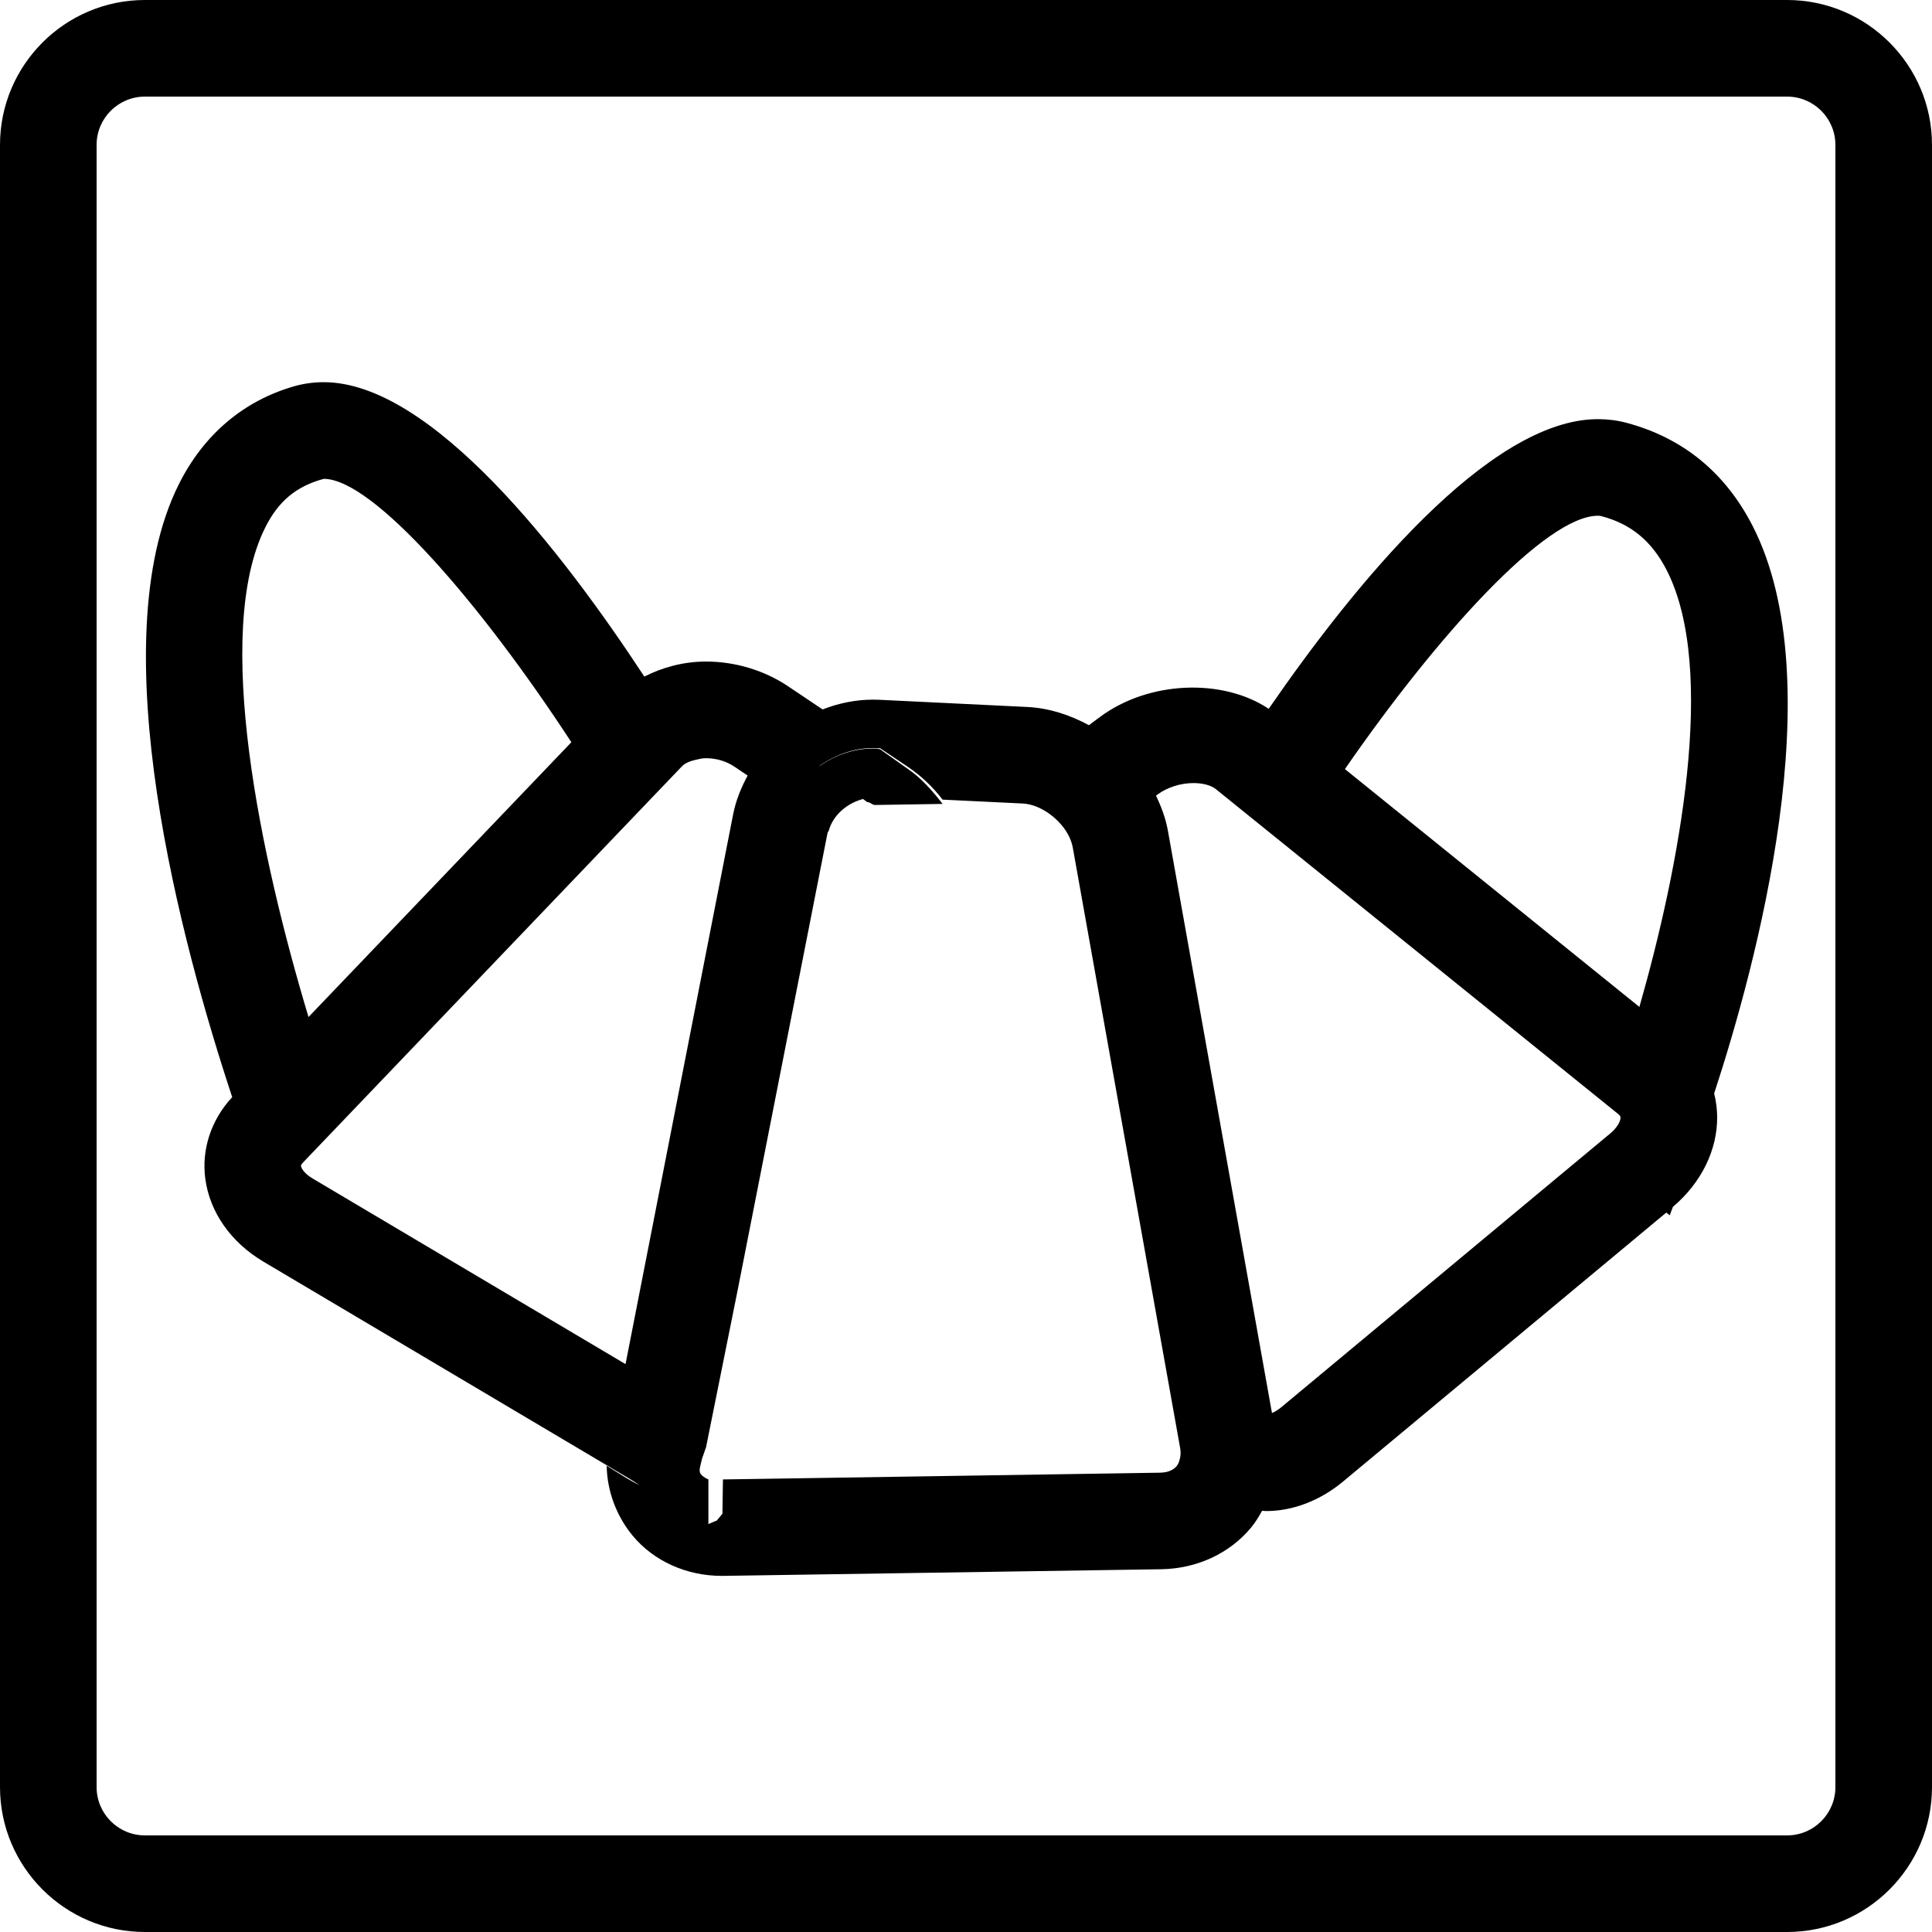
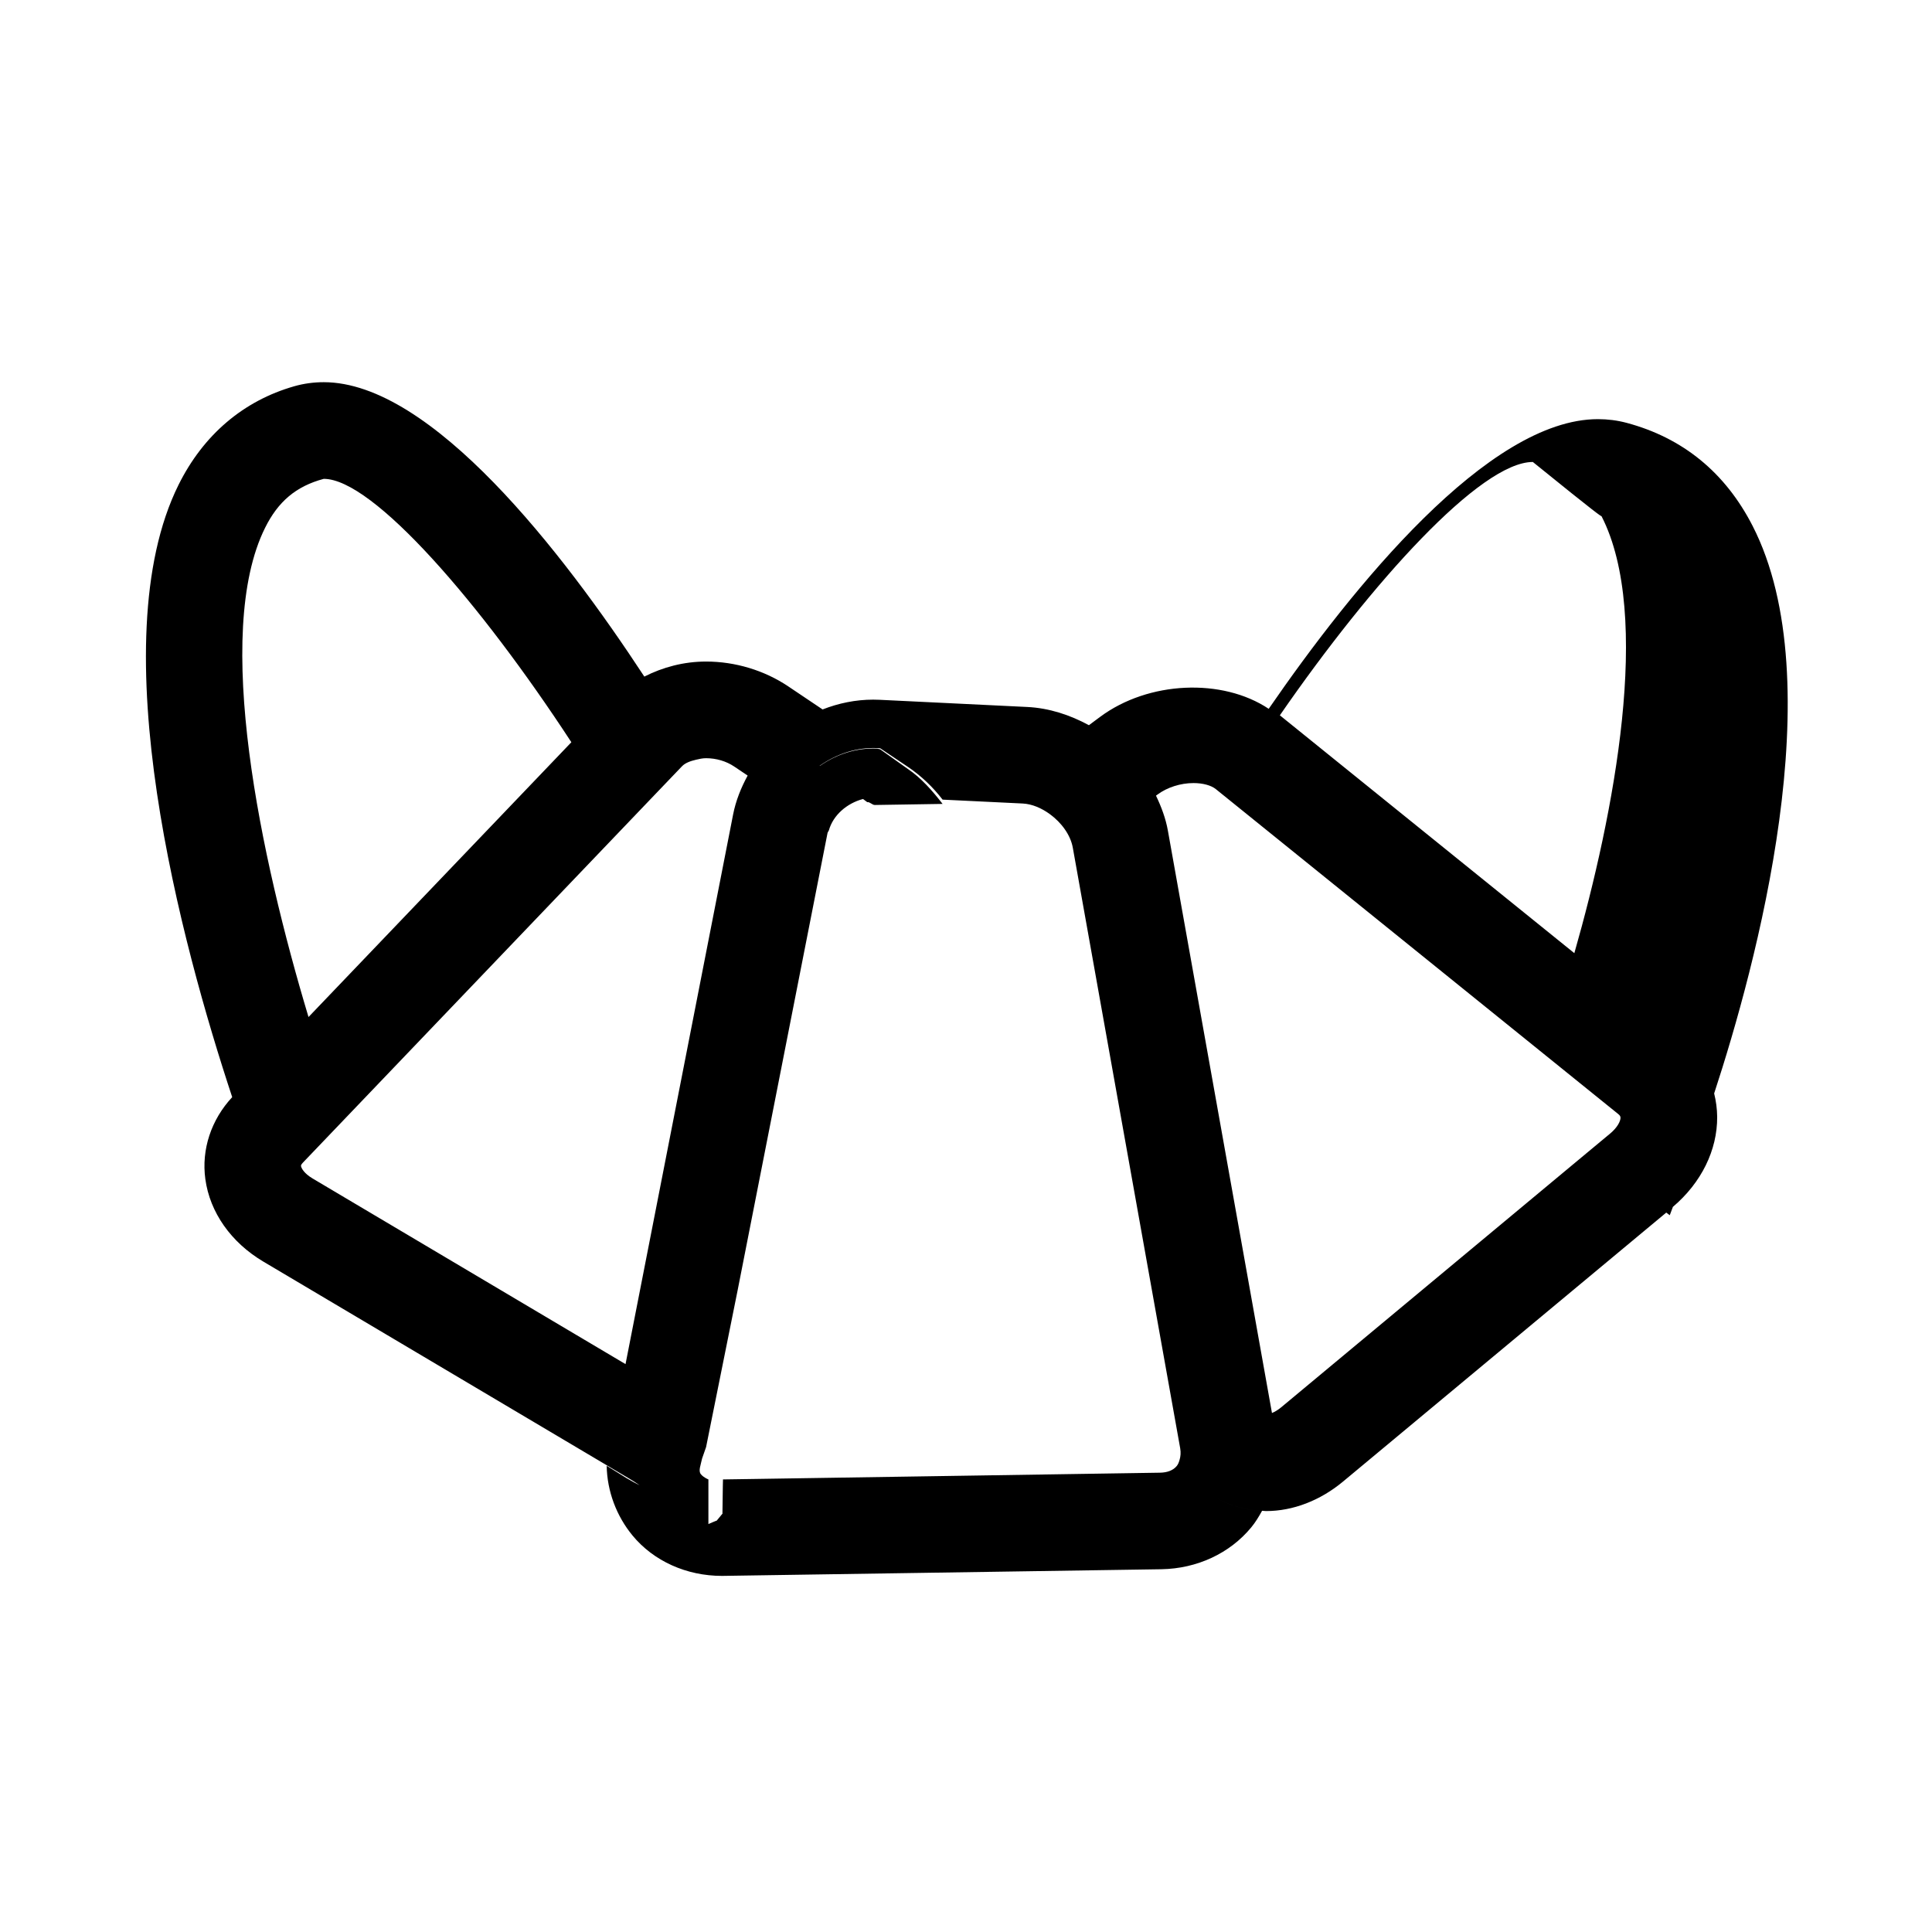
<svg xmlns="http://www.w3.org/2000/svg" fill="#000000" version="1.1" id="Capa_1" width="800px" height="800px" viewBox="0 0 286.746 286.746" xml:space="preserve">
  <g>
    <g>
-       <path d="M30.476,175.001c0.674,4.933,3.804,9.39,8.602,12.241l51.224,30.379l3.201,1.899c1.573,0.929,2.185,1.614,3.867,2.067    c1.5,3.112,7.771,5.139,7.771,5.139v-5.125v-2.025c0,0-0.703-0.271-1.113-0.766c-0.42-0.514-0.023-1.34,0.173-2.329l0.597-1.712    l4.684-23.28l13.338-67.845c0.028-0.149,0.161-0.273,0.206-0.42c0.63-2.229,2.655-4,5.063-4.637l0.628,0.469    c0.366-0.068,0.735,0.42,1.118,0.42c0.005,0,0.005,0,0.009,0l10.055-0.159c-1.442-1.867-3.169-3.855-5.152-5.185l-4.109-2.919    l-0.448-0.1c-3.05-0.149-6.022,0.826-8.503,2.562l-0.033-0.019c2.485-1.746,5.477-2.768,8.536-2.621l0.448,0.026l4.109,2.756    c1.979,1.333,3.71,2.996,5.152,4.865l6.429,0.311l5.442,0.264c1.4,0.065,2.833,0.684,4.074,1.596    c1.699,1.246,3.038,3.064,3.379,4.952l0.233,1.3l7.257,40.601l4.527,25.314l3.925,21.936c0.112,0.648,0.057,1.204-0.089,1.703    c-0.098,0.341-0.21,0.667-0.42,0.919c-0.518,0.64-1.381,0.98-2.478,0.999l-60.443,0.934l-4.429,0.065l-0.023,0.952l-0.058,4.088    c0.014,0,0.028,0,0.037,0l-0.885,1.073c-0.065,0-1.232,0.51-1.232,0.51c0-0.005-6.27-1.765-7.775-4.887    c-1.682-0.453-2.814-0.999-4.387-1.933l-2.94-1.829c0.068,3.817,1.472,7.477,3.83,10.342c3.138,3.809,8.022,6.002,13.289,6.002    l65.213-0.989c5.274-0.089,10.146-2.343,13.339-6.217c0.625-0.756,1.13-1.605,1.605-2.459c-2.595-0.099-5.013-0.821-7.107-2.114    l0,0c2.095,1.293,4.521,2.016,7.117,2.114c0.195,0.009,0.392,0.042,0.597,0.042c3.968,0,8.019-1.559,11.406-4.378l47.974-39.922    l0.518,0.392l0.467-1.241c4.2-3.557,6.604-8.41,6.571-13.357c-0.009-1.194-0.173-2.361-0.448-3.477    c6.203-18.921,17.637-60.966,5.703-84.241c-4.061-7.925-10.36-13.065-18.715-15.294c-1.362-0.362-2.791-0.544-4.242-0.544    c-16.274,0-36.38,24.885-48.859,42.993c-6.875-4.59-17.838-4.144-25.03,1.2l-1.656,1.232c-2.828-1.538-5.923-2.546-9.139-2.705    l-21.923-1.066l-0.955-0.023c-2.616,0-5.143,0.529-7.509,1.454l-5.104-3.428c-3.533-2.371-7.862-3.68-12.186-3.68    c-3.304,0-6.419,0.835-9.168,2.233C83.506,81.928,64.04,56.724,48.05,56.724c-1.5,0-2.973,0.201-4.373,0.602    c-7.551,2.154-13.488,7.21-17.172,14.62c-11.688,23.517,0.497,68.331,7.958,90.889C31.342,166.195,29.874,170.61,30.476,175.001z     M171.814,117.914c1.428-1.06,3.416-1.692,5.32-1.692c1.391,0,2.623,0.336,3.318,0.898l0.023,0.019l5.629,4.545l54.082,43.669    c0.261,0.215,0.298,0.332,0.312,0.439c0.004,0.019,0.019,0.056,0.019,0.079c0.005,0.536-0.472,1.479-1.531,2.361l-3.402,2.828    l-45.438,37.817c-0.504,0.416-0.961,0.672-1.362,0.84l-15.448-86.438c-0.322-1.811-0.971-3.531-1.765-5.19L171.814,117.914z     M237.695,76.61c4.396,1.169,7.462,3.703,9.656,7.981c7.574,14.767,1.861,44.239-4.033,64.858l-43.707-35.302    c13.712-19.847,29.809-37.6,37.547-37.6C237.363,76.552,237.545,76.566,237.695,76.61z M48.05,71.07    c7.33,0,23.308,18.505,36.751,39.091l-39.012,40.785c-7.105-23.641-14.228-56.966-6.443-72.617    C41.262,74.477,43.892,72.183,48.05,71.07z M103.311,112.756c0.471-0.109,0.945-0.224,1.479-0.224    c1.512,0,3.003,0.441,4.193,1.244l1.983,1.333c-0.98,1.801-1.759,3.724-2.161,5.787l-15.964,81.566L51.317,177.83l-4.931-2.927    c-1.258-0.746-1.668-1.53-1.71-1.843c-0.005-0.047-0.026-0.191,0.296-0.519l0.375-0.392l52.36-54.747l3.528-3.685    C101.689,113.244,102.454,112.953,103.311,112.756z" />
-       <path d="M21.506,286.746H265.24c11.854,0,21.506-9.652,21.506-21.507V21.506C286.746,9.649,277.094,0,265.24,0H21.506    C9.649,0,0,9.649,0,21.506v243.733C0,277.093,9.649,286.746,21.506,286.746z M14.337,21.506c0-3.953,3.215-7.168,7.168-7.168    H265.24c3.953,0,7.168,3.215,7.168,7.168v243.733c0,3.953-3.215,7.169-7.168,7.169H21.506c-3.953,0-7.168-3.216-7.168-7.169    V21.506z" />
+       <path d="M30.476,175.001c0.674,4.933,3.804,9.39,8.602,12.241l51.224,30.379l3.201,1.899c1.573,0.929,2.185,1.614,3.867,2.067    c1.5,3.112,7.771,5.139,7.771,5.139v-5.125v-2.025c0,0-0.703-0.271-1.113-0.766c-0.42-0.514-0.023-1.34,0.173-2.329l0.597-1.712    l4.684-23.28l13.338-67.845c0.028-0.149,0.161-0.273,0.206-0.42c0.63-2.229,2.655-4,5.063-4.637l0.628,0.469    c0.366-0.068,0.735,0.42,1.118,0.42c0.005,0,0.005,0,0.009,0l10.055-0.159c-1.442-1.867-3.169-3.855-5.152-5.185l-4.109-2.919    l-0.448-0.1c-3.05-0.149-6.022,0.826-8.503,2.562l-0.033-0.019c2.485-1.746,5.477-2.768,8.536-2.621l0.448,0.026l4.109,2.756    c1.979,1.333,3.71,2.996,5.152,4.865l6.429,0.311l5.442,0.264c1.4,0.065,2.833,0.684,4.074,1.596    c1.699,1.246,3.038,3.064,3.379,4.952l0.233,1.3l7.257,40.601l4.527,25.314l3.925,21.936c0.112,0.648,0.057,1.204-0.089,1.703    c-0.098,0.341-0.21,0.667-0.42,0.919c-0.518,0.64-1.381,0.98-2.478,0.999l-60.443,0.934l-4.429,0.065l-0.023,0.952l-0.058,4.088    c0.014,0,0.028,0,0.037,0l-0.885,1.073c-0.065,0-1.232,0.51-1.232,0.51c0-0.005-6.27-1.765-7.775-4.887    c-1.682-0.453-2.814-0.999-4.387-1.933l-2.94-1.829c0.068,3.817,1.472,7.477,3.83,10.342c3.138,3.809,8.022,6.002,13.289,6.002    l65.213-0.989c5.274-0.089,10.146-2.343,13.339-6.217c0.625-0.756,1.13-1.605,1.605-2.459c-2.595-0.099-5.013-0.821-7.107-2.114    l0,0c2.095,1.293,4.521,2.016,7.117,2.114c0.195,0.009,0.392,0.042,0.597,0.042c3.968,0,8.019-1.559,11.406-4.378l47.974-39.922    l0.518,0.392l0.467-1.241c4.2-3.557,6.604-8.41,6.571-13.357c-0.009-1.194-0.173-2.361-0.448-3.477    c6.203-18.921,17.637-60.966,5.703-84.241c-4.061-7.925-10.36-13.065-18.715-15.294c-1.362-0.362-2.791-0.544-4.242-0.544    c-16.274,0-36.38,24.885-48.859,42.993c-6.875-4.59-17.838-4.144-25.03,1.2l-1.656,1.232c-2.828-1.538-5.923-2.546-9.139-2.705    l-21.923-1.066l-0.955-0.023c-2.616,0-5.143,0.529-7.509,1.454l-5.104-3.428c-3.533-2.371-7.862-3.68-12.186-3.68    c-3.304,0-6.419,0.835-9.168,2.233C83.506,81.928,64.04,56.724,48.05,56.724c-1.5,0-2.973,0.201-4.373,0.602    c-7.551,2.154-13.488,7.21-17.172,14.62c-11.688,23.517,0.497,68.331,7.958,90.889C31.342,166.195,29.874,170.61,30.476,175.001z     M171.814,117.914c1.428-1.06,3.416-1.692,5.32-1.692c1.391,0,2.623,0.336,3.318,0.898l0.023,0.019l5.629,4.545l54.082,43.669    c0.261,0.215,0.298,0.332,0.312,0.439c0.004,0.019,0.019,0.056,0.019,0.079c0.005,0.536-0.472,1.479-1.531,2.361l-3.402,2.828    l-45.438,37.817c-0.504,0.416-0.961,0.672-1.362,0.84l-15.448-86.438c-0.322-1.811-0.971-3.531-1.765-5.19L171.814,117.914z     M237.695,76.61c7.574,14.767,1.861,44.239-4.033,64.858l-43.707-35.302    c13.712-19.847,29.809-37.6,37.547-37.6C237.363,76.552,237.545,76.566,237.695,76.61z M48.05,71.07    c7.33,0,23.308,18.505,36.751,39.091l-39.012,40.785c-7.105-23.641-14.228-56.966-6.443-72.617    C41.262,74.477,43.892,72.183,48.05,71.07z M103.311,112.756c0.471-0.109,0.945-0.224,1.479-0.224    c1.512,0,3.003,0.441,4.193,1.244l1.983,1.333c-0.98,1.801-1.759,3.724-2.161,5.787l-15.964,81.566L51.317,177.83l-4.931-2.927    c-1.258-0.746-1.668-1.53-1.71-1.843c-0.005-0.047-0.026-0.191,0.296-0.519l0.375-0.392l52.36-54.747l3.528-3.685    C101.689,113.244,102.454,112.953,103.311,112.756z" />
    </g>
  </g>
</svg>